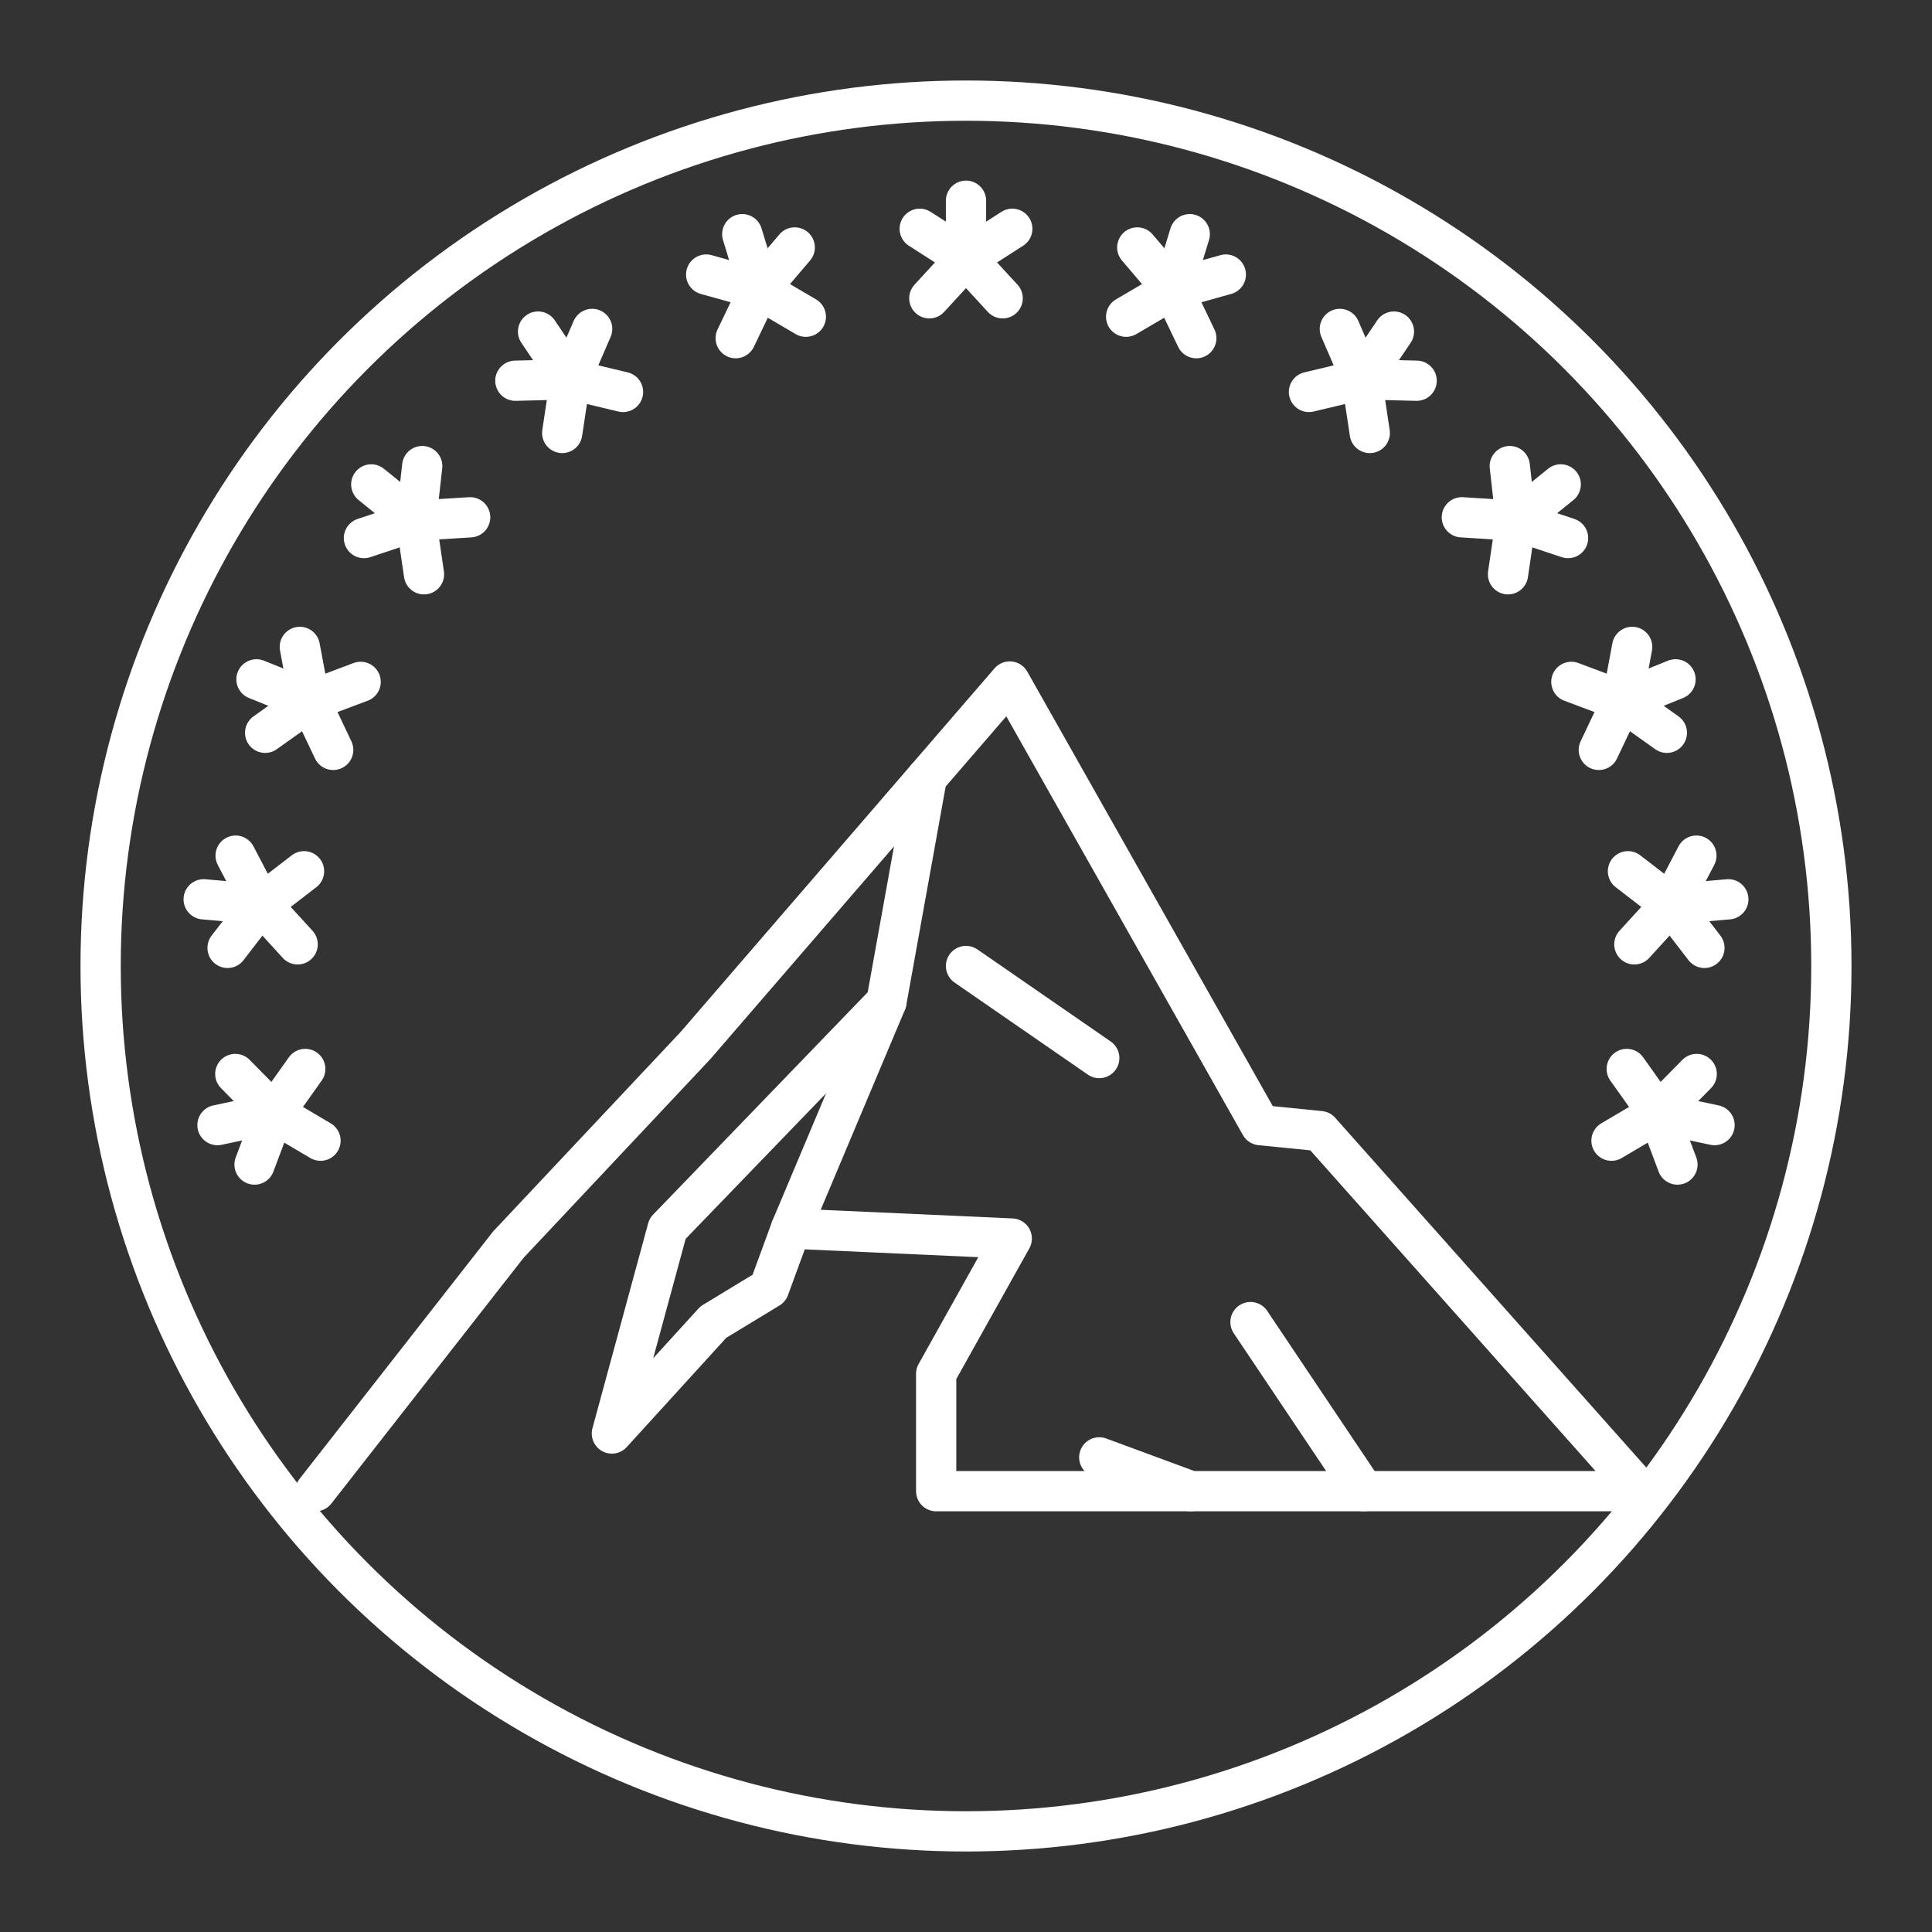
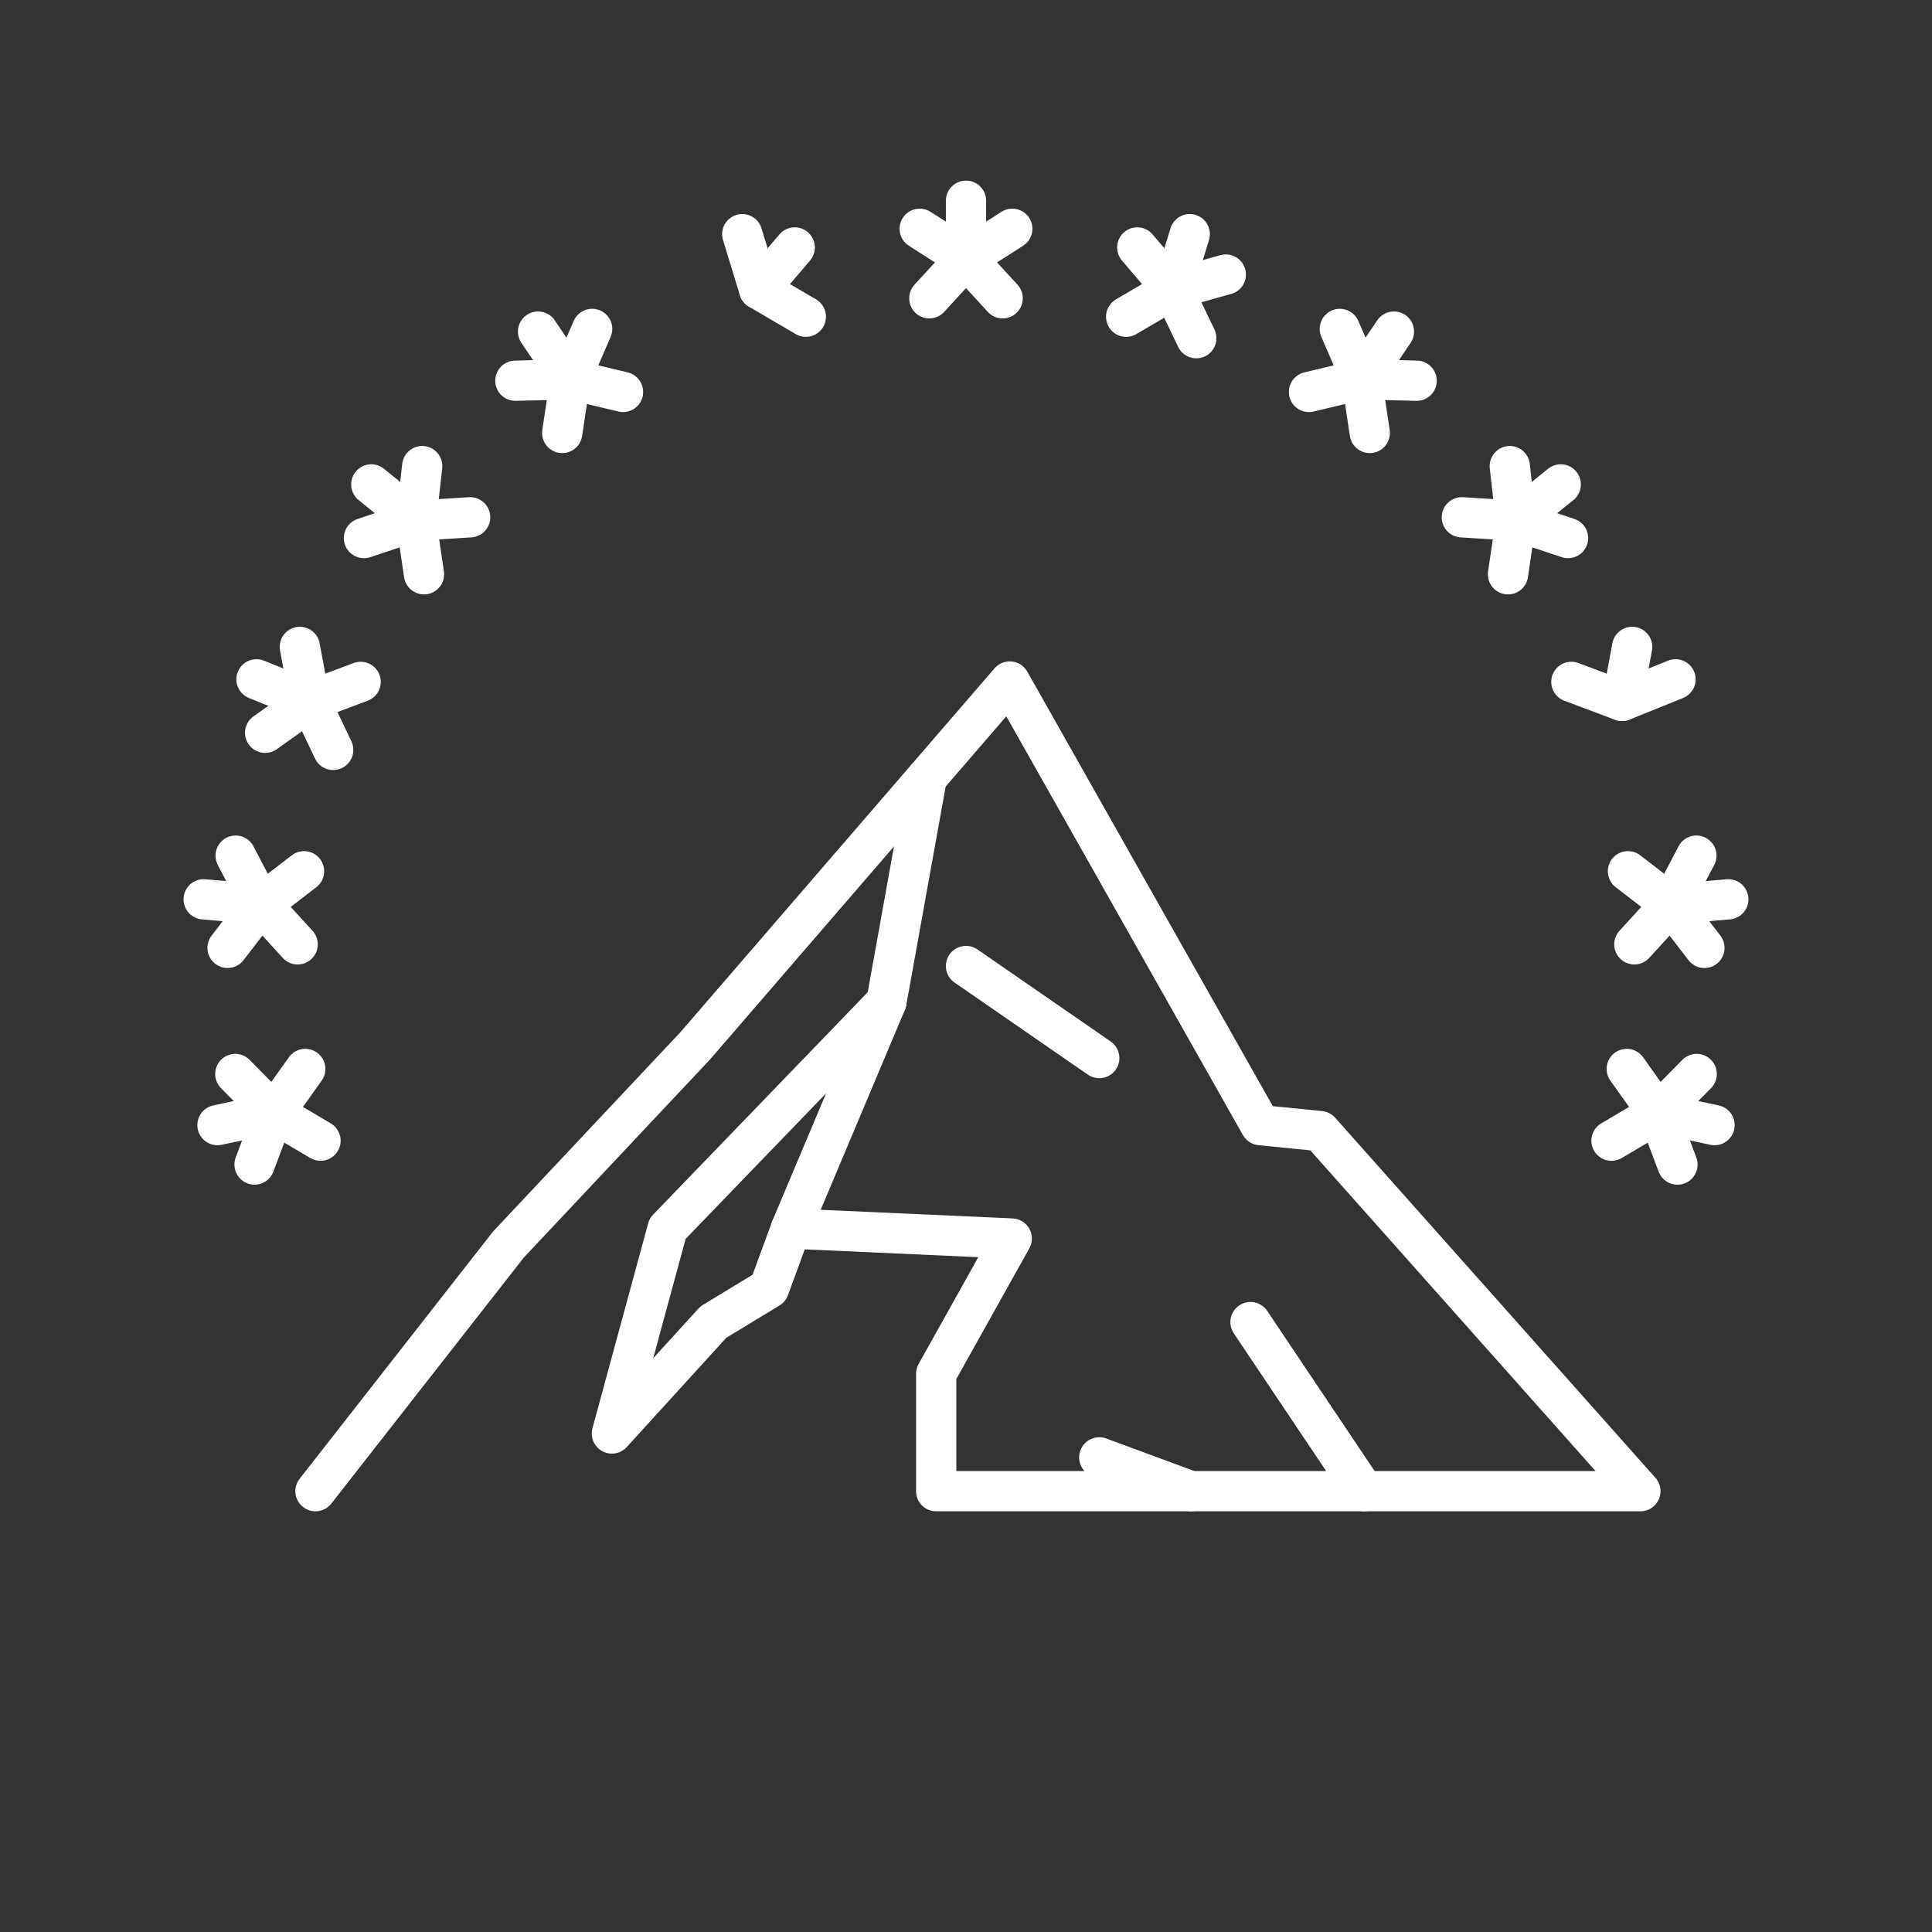
<svg xmlns="http://www.w3.org/2000/svg" viewBox="0 0 48 48" fill="#ffffff" stroke="#ffffff">
  <rect x="0" y="0" width="48" height="48" fill="#333333" stroke="none" />
  <g id="SVGRepo_bgCarrier" stroke-width="0" />
  <g id="SVGRepo_tracerCarrier" stroke-linecap="round" stroke-linejoin="round" />
  <g id="SVGRepo_iconCarrier">
    <defs>
      <style>.a{fill:none;stroke:#fff;stroke-linecap:round;stroke-linejoin:round;}</style>
    </defs>
    <polyline class="a" points="31.068 32.847 33.885 37.048 29.585 37.048 27.311 36.208" />
    <polyline class="a" points="23.027 19.318 22.023 24.89 19.651 30.524 25.137 30.771 23.259 34.132 23.259 37.048 29.585 37.048" />
    <polyline class="a" points="19.651 30.524 19.107 32.007 17.723 32.847 15.202 35.615 16.586 30.524 22.023 24.89" />
-     <circle class="a" cx="24" cy="24" r="21.5" />
    <polyline class="a" points="33.885 37.048 40.755 37.048 32.798 28.102 31.315 27.954 25.087 16.932 17.278 25.977 12.632 30.92 7.838 37.048" />
    <line class="a" x1="27.311" y1="26.287" x2="24" y2="24" />
    <polyline class="a" points="42.154 26.683 41.196 27.655 40.416 26.558" />
    <polyline class="a" points="41.676 28.933 41.196 27.655 40.037 28.34" />
    <line class="a" x1="41.196" y1="27.655" x2="42.597" y2="27.953" />
    <polyline class="a" points="42.146 21.258 41.513 22.468 40.446 21.646" />
    <polyline class="a" points="42.346 23.55 41.513 22.468 40.605 23.462" />
    <line class="a" x1="41.513" y1="22.468" x2="42.94" y2="22.343" />
    <polyline class="a" points="40.551 16.072 40.3 17.414 39.04 16.941" />
-     <polyline class="a" points="41.413 18.206 40.3 17.414 39.722 18.631" />
    <line class="a" x1="40.3" y1="17.414" x2="41.628" y2="16.878" />
    <polyline class="a" points="37.51 11.58 37.662 12.936 36.319 12.852" />
    <polyline class="a" points="38.958 13.368 37.662 12.936 37.466 14.268" />
    <line class="a" x1="37.662" y1="12.936" x2="38.776" y2="12.035" />
    <polyline class="a" points="33.288 8.172 33.831 9.425 32.521 9.738" />
    <polyline class="a" points="35.196 9.459 33.831 9.425 34.032 10.757" />
    <line class="a" x1="33.831" y1="9.425" x2="34.632" y2="8.238" />
    <polyline class="a" points="28.255 6.148 29.14 7.188 27.979 7.869" />
    <polyline class="a" points="30.455 6.821 29.14 7.188 29.722 8.402" />
    <line class="a" x1="29.14" y1="7.188" x2="29.559" y2="5.818" />
    <polyline class="a" points="22.85 5.684 24 6.42 23.089 7.411" />
    <polyline class="a" points="25.15 5.684 24 6.42 24.911 7.411" />
    <line class="a" x1="24" y1="6.42" x2="24" y2="4.987" />
    <polyline class="a" points="5.846 26.683 6.804 27.655 7.584 26.558" />
    <polyline class="a" points="6.324 28.933 6.804 27.655 7.963 28.34" />
    <line class="a" x1="6.804" y1="27.655" x2="5.403" y2="27.953" />
    <polyline class="a" points="5.854 21.258 6.487 22.468 7.554 21.646" />
    <polyline class="a" points="5.654 23.55 6.487 22.468 7.395 23.462" />
    <line class="a" x1="6.487" y1="22.468" x2="5.06" y2="22.343" />
    <polyline class="a" points="7.449 16.072 7.7 17.414 8.96 16.941" />
    <polyline class="a" points="6.587 18.206 7.7 17.414 8.278 18.631" />
    <line class="a" x1="7.7" y1="17.414" x2="6.372" y2="16.878" />
    <polyline class="a" points="10.49 11.58 10.338 12.936 11.681 12.852" />
    <polyline class="a" points="9.042 13.368 10.338 12.936 10.534 14.268" />
    <line class="a" x1="10.338" y1="12.936" x2="9.224" y2="12.035" />
    <polyline class="a" points="14.712 8.172 14.169 9.425 15.479 9.738" />
    <polyline class="a" points="12.804 9.459 14.169 9.425 13.968 10.757" />
    <line class="a" x1="14.169" y1="9.425" x2="13.368" y2="8.238" />
    <polyline class="a" points="19.745 6.148 18.86 7.188 20.021 7.869" />
-     <polyline class="a" points="17.545 6.821 18.86 7.188 18.278 8.402" />
    <line class="a" x1="18.86" y1="7.188" x2="18.441" y2="5.818" />
  </g>
</svg>